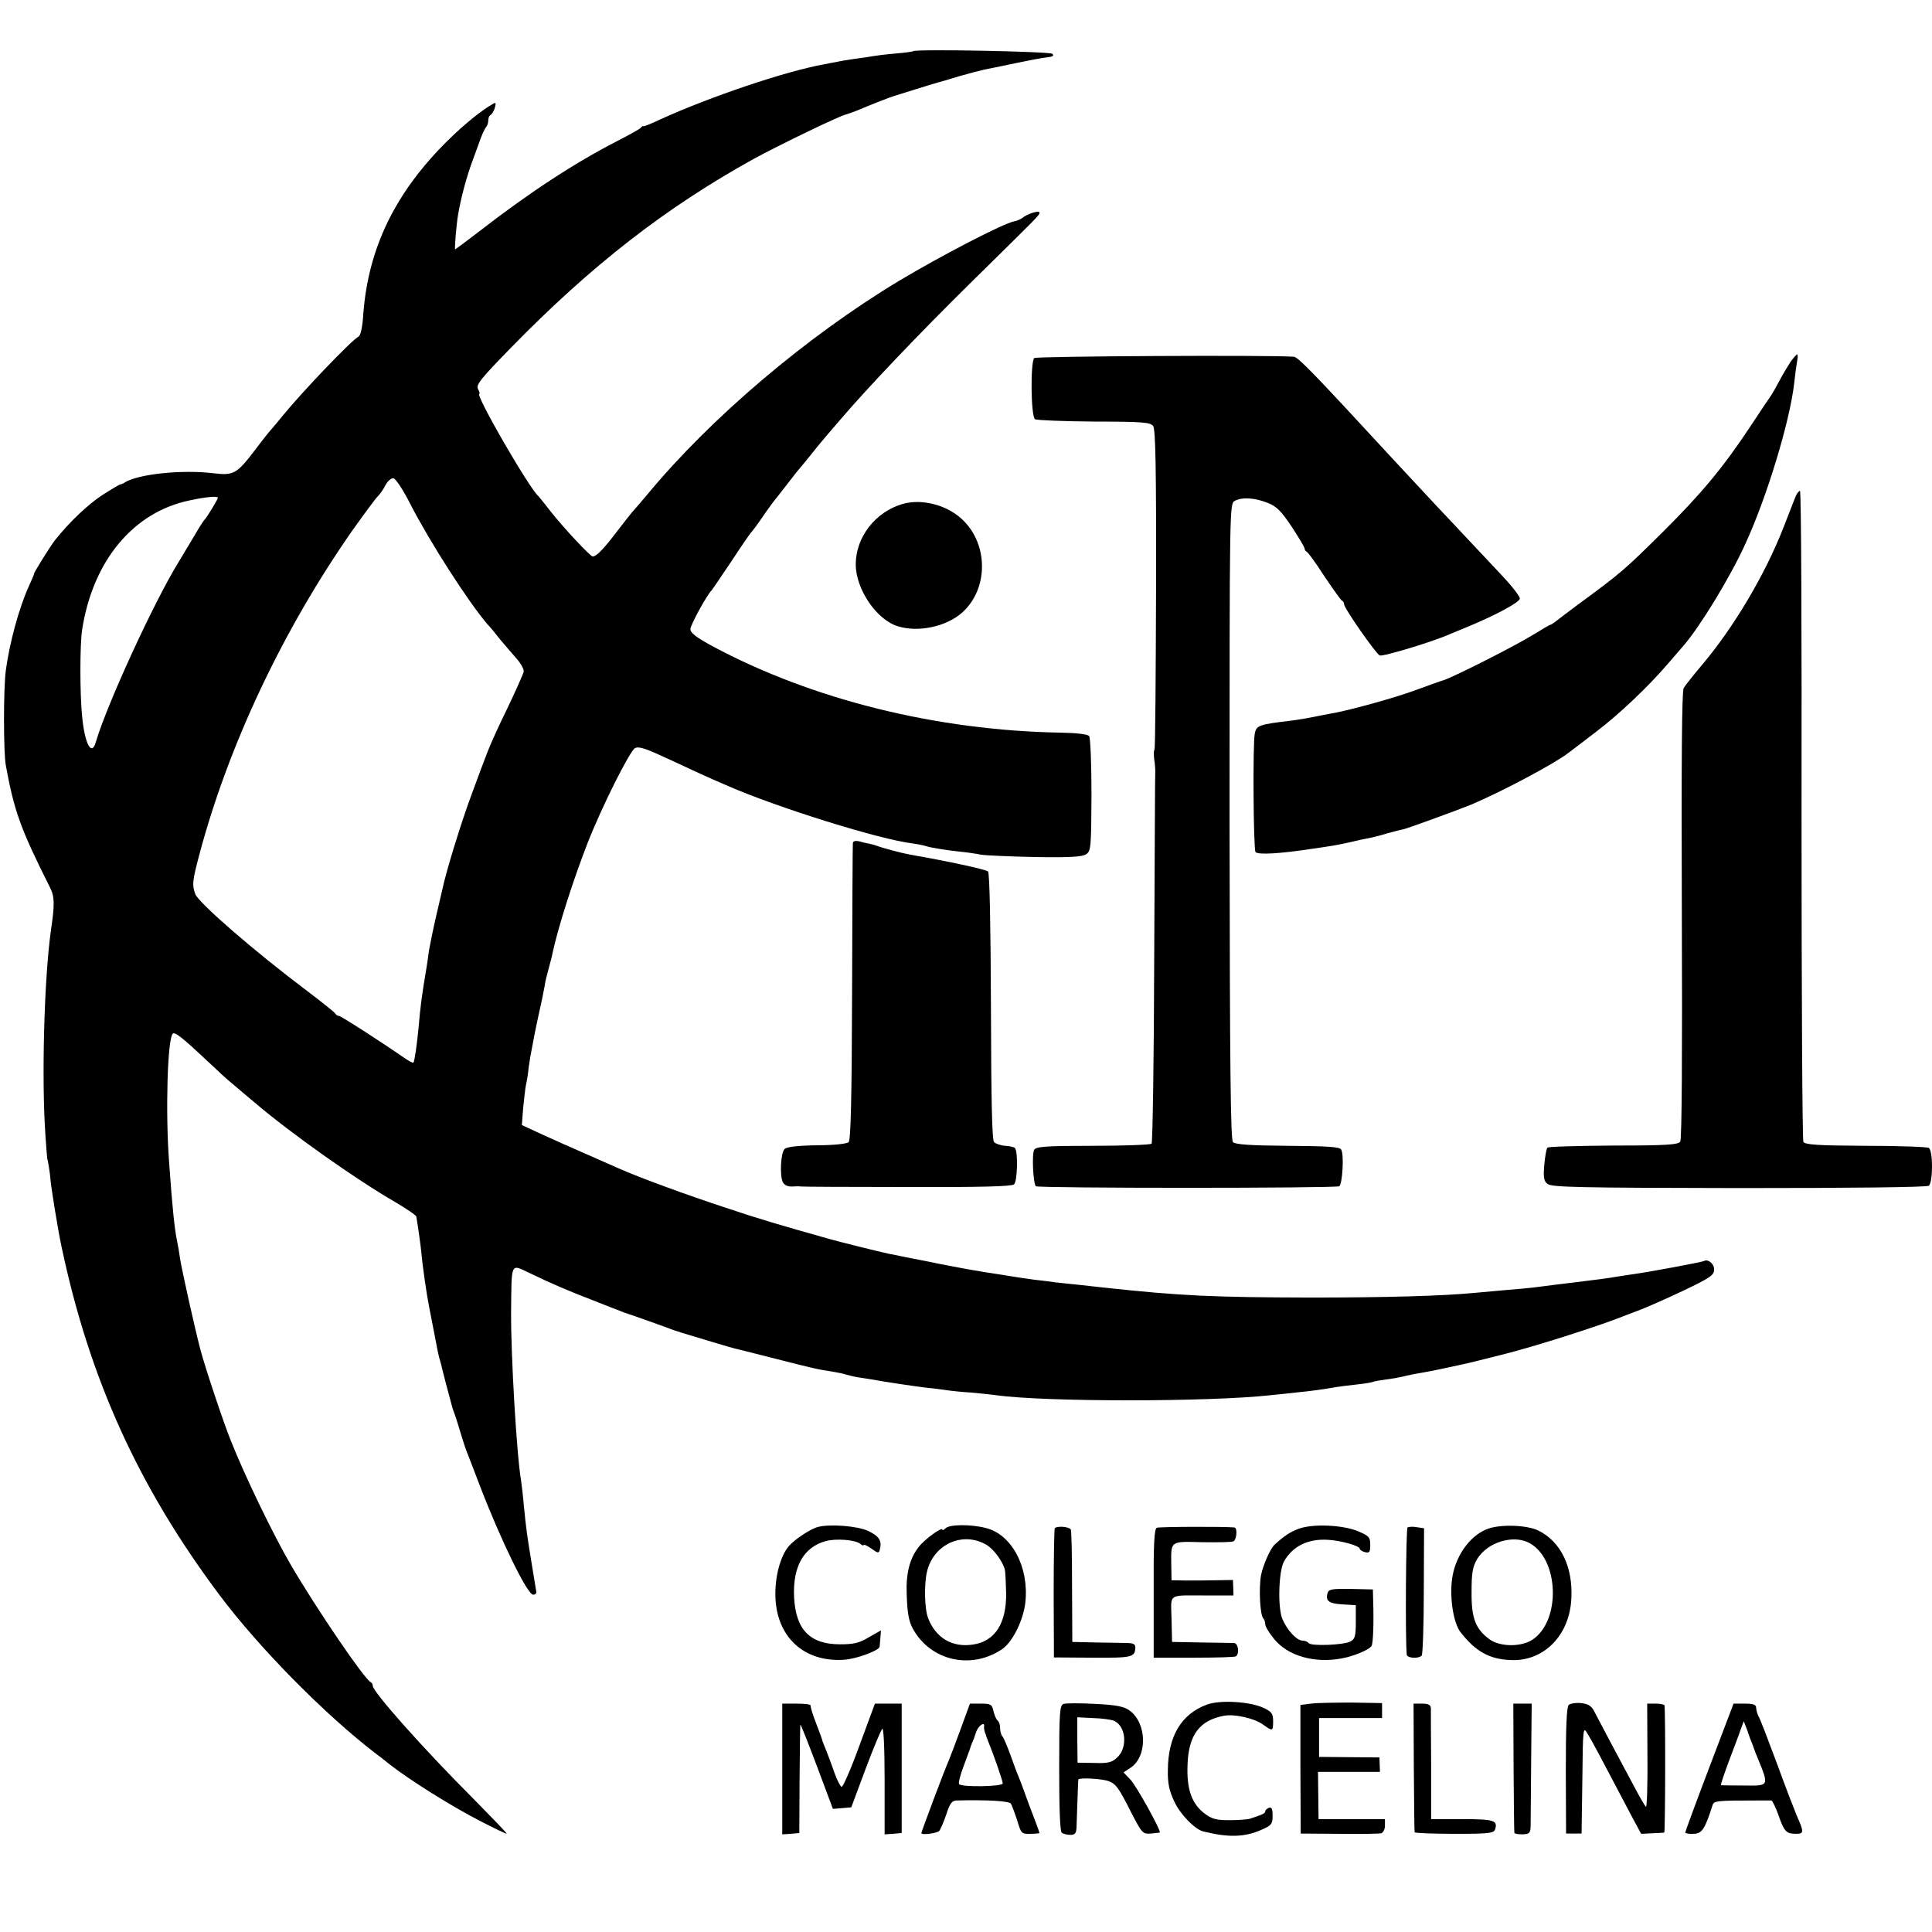
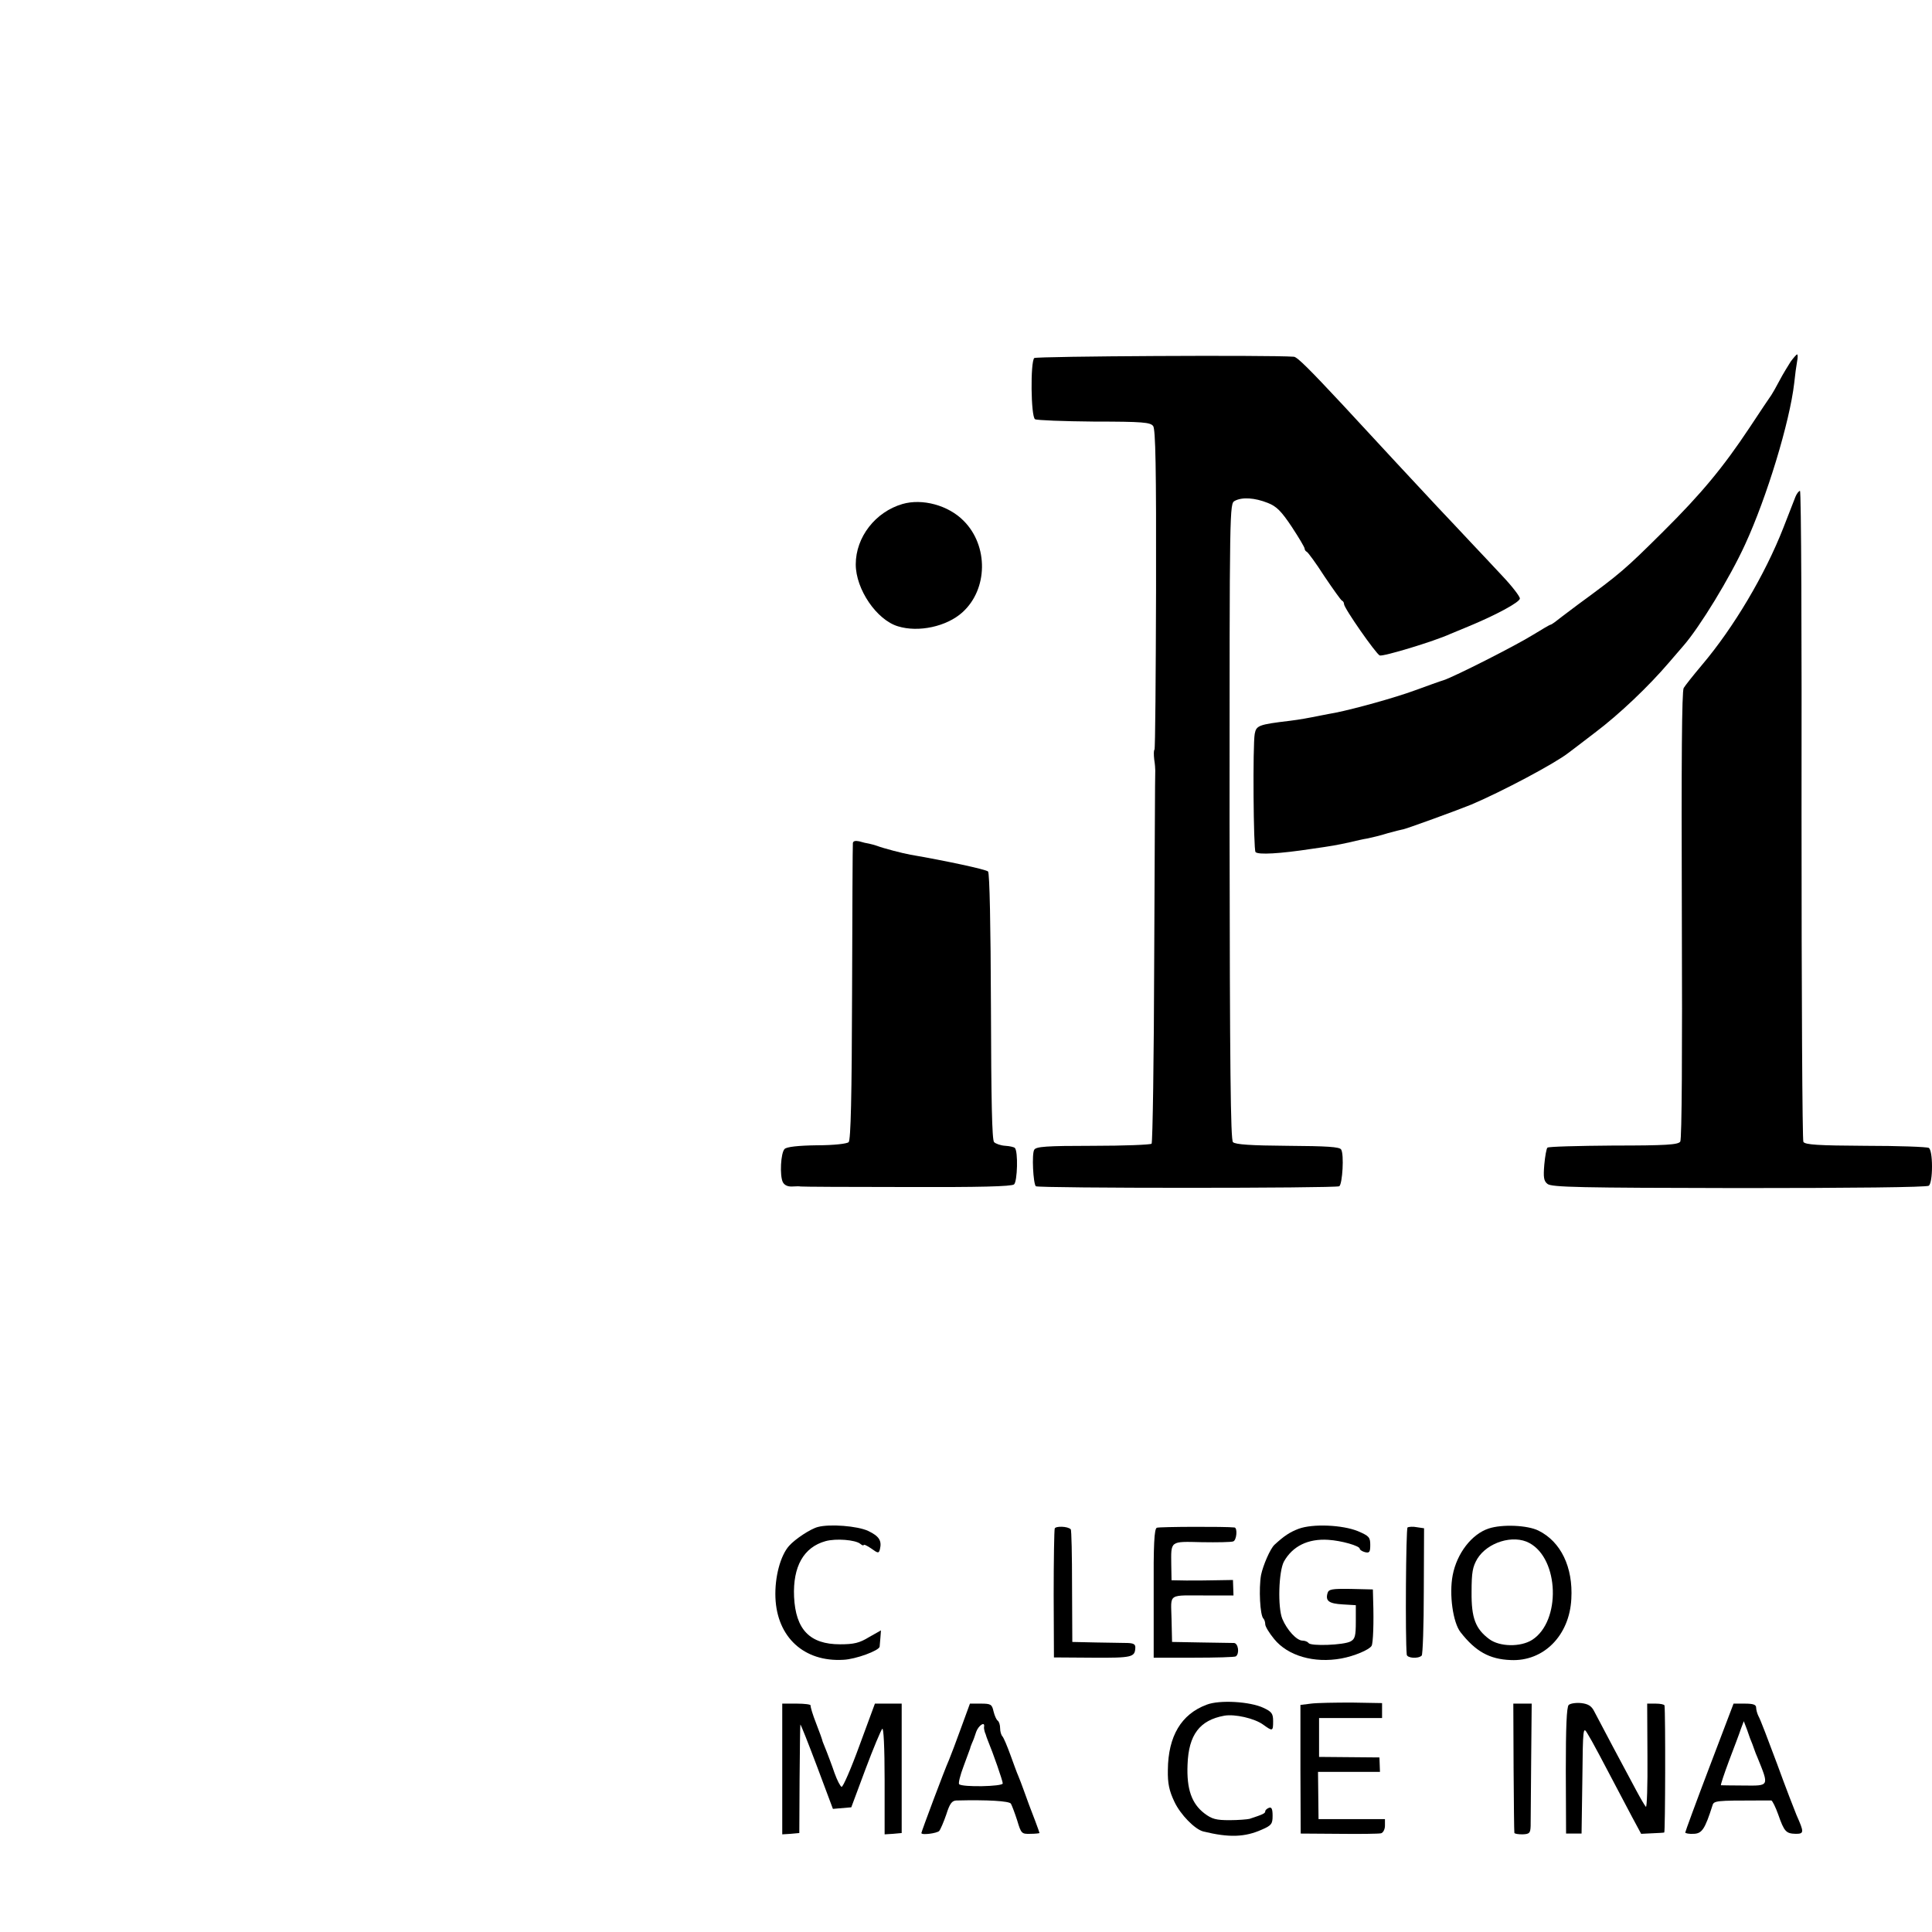
<svg xmlns="http://www.w3.org/2000/svg" version="1.0" width="736pt" height="736pt" viewBox="0 0 736 736" preserveAspectRatio="xMidYMid meet">
  <g transform="translate(0,736) scale(0.1,-0.1)" fill="#000000" stroke="none">
-     <path d="M3478 7165 c-1 -2 -32 -6 -68 -9 -36 -3 -74 -8 -85 -10 -11 -2 -42 -7 -68 -10 -27 -4 -59 -9 -70 -12 -12 -2 -34 -6 -48 -9 -149 -27 -435 -124 -624 -210 -33 -16 -62 -27 -64 -26 -2 2 -7 -1 -10 -6 -3 -4 -44 -27 -91 -51 -160 -82 -336 -197 -529 -347 -47 -36 -86 -65 -87 -65 -3 0 4 90 11 132 11 65 33 147 56 208 11 30 25 69 31 85 6 17 15 34 19 40 5 5 9 17 9 26 0 10 4 19 9 21 4 2 12 14 16 27 5 18 4 22 -6 16 -46 -26 -111 -79 -174 -141 -199 -197 -302 -408 -321 -660 -3 -49 -10 -82 -18 -86 -29 -16 -213 -209 -286 -298 -19 -24 -40 -48 -45 -54 -6 -6 -35 -42 -64 -81 -69 -90 -81 -97 -156 -88 -122 15 -289 -3 -340 -35 -5 -4 -13 -7 -16 -7 -3 0 -35 -19 -71 -42 -53 -35 -123 -101 -178 -170 -16 -20 -80 -122 -80 -128 0 -3 -9 -24 -20 -48 -37 -81 -74 -216 -88 -322 -9 -67 -9 -310 0 -360 32 -175 56 -242 168 -465 18 -35 19 -63 4 -164 -26 -186 -36 -566 -21 -781 3 -49 7 -90 7 -90 2 0 11 -59 12 -75 0 -19 30 -204 43 -262 106 -501 293 -913 601 -1324 152 -203 405 -459 599 -607 6 -4 28 -21 50 -39 77 -60 235 -159 340 -213 58 -30 105 -53 105 -50 0 3 -57 62 -127 133 -190 190 -383 407 -383 430 0 6 -4 12 -8 14 -23 10 -205 277 -305 448 -68 117 -175 339 -227 470 -30 74 -99 282 -117 350 -22 85 -70 300 -77 345 -3 22 -8 51 -11 65 -10 47 -18 122 -31 305 -14 189 -6 467 14 487 8 8 34 -12 133 -105 36 -34 78 -73 95 -86 16 -14 54 -46 84 -71 137 -117 386 -293 535 -379 44 -26 81 -51 81 -56 8 -46 17 -115 19 -135 4 -49 20 -160 30 -210 5 -26 23 -117 31 -160 3 -14 7 -33 10 -42 3 -9 7 -25 9 -35 3 -14 21 -81 39 -148 2 -5 6 -17 9 -25 3 -8 13 -40 22 -70 9 -30 20 -64 25 -75 4 -11 27 -69 50 -130 79 -205 179 -410 201 -410 8 0 13 5 12 11 -1 6 -9 55 -18 110 -17 105 -20 122 -30 224 -3 36 -8 76 -10 90 -17 99 -39 479 -38 640 2 195 -3 185 69 151 87 -42 153 -70 239 -103 50 -20 99 -39 110 -43 11 -5 25 -9 30 -11 14 -4 125 -44 150 -53 11 -5 36 -13 55 -19 82 -25 186 -56 195 -58 6 -1 75 -19 155 -39 149 -38 161 -41 220 -50 19 -3 44 -8 55 -12 11 -3 31 -8 45 -10 14 -2 34 -5 45 -7 54 -10 155 -25 210 -32 22 -2 56 -6 75 -9 19 -3 64 -8 100 -10 36 -3 79 -8 95 -10 183 -26 812 -26 1045 0 19 2 62 6 95 10 62 6 111 13 155 21 14 2 50 7 80 10 30 3 58 8 61 10 4 2 27 6 50 9 24 3 51 8 59 10 8 2 29 7 45 10 34 6 69 12 105 20 109 23 100 21 250 59 121 31 365 109 455 146 11 4 36 14 55 21 19 7 90 38 158 70 107 51 122 61 122 83 0 22 -23 41 -39 32 -7 -4 -209 -42 -276 -51 -22 -3 -51 -8 -65 -10 -22 -4 -67 -10 -150 -20 -33 -4 -116 -14 -160 -20 -19 -2 -69 -7 -110 -10 -41 -4 -91 -8 -110 -10 -124 -12 -339 -18 -630 -18 -368 1 -489 6 -785 38 -16 2 -57 6 -90 10 -33 3 -76 8 -95 10 -19 3 -55 7 -80 10 -25 3 -70 10 -100 15 -30 5 -71 11 -90 14 -49 8 -83 14 -170 31 -41 9 -86 17 -100 20 -14 3 -36 7 -50 10 -14 3 -34 7 -45 9 -33 7 -187 45 -225 56 -185 52 -267 76 -395 119 -149 49 -327 114 -408 150 -23 10 -80 35 -127 56 -47 20 -120 53 -164 73 l-78 36 5 66 c4 36 8 76 11 89 3 12 8 42 10 65 3 22 8 52 11 66 3 14 7 37 10 53 3 15 12 60 21 100 9 39 17 81 19 92 1 11 8 40 15 65 7 25 14 52 15 60 24 108 78 275 132 415 55 141 162 354 182 365 15 8 43 -2 133 -44 105 -49 137 -64 221 -100 190 -83 578 -204 703 -219 21 -3 46 -8 54 -11 16 -5 74 -15 133 -21 21 -2 55 -7 75 -11 21 -3 114 -7 209 -9 131 -2 177 1 191 11 18 12 19 28 20 226 0 118 -4 218 -9 224 -6 7 -48 12 -107 13 -474 8 -949 126 -1329 330 -59 32 -83 50 -83 64 0 16 62 129 80 147 3 3 36 52 75 110 38 58 72 107 75 110 3 3 22 27 41 55 18 27 39 55 44 62 14 18 26 32 65 83 19 25 37 47 40 50 3 3 23 28 45 55 22 28 50 61 62 75 12 14 31 36 43 50 103 121 302 330 499 524 257 253 261 256 261 266 0 10 -46 -4 -65 -20 -7 -5 -20 -11 -31 -13 -40 -7 -281 -132 -441 -228 -350 -211 -716 -521 -958 -814 -28 -33 -53 -62 -56 -65 -3 -3 -29 -36 -59 -75 -50 -66 -77 -94 -92 -95 -9 0 -109 107 -159 170 -23 30 -45 57 -48 60 -36 31 -243 390 -225 390 3 0 0 8 -5 18 -9 16 11 40 127 159 306 313 588 532 922 717 89 49 330 166 353 170 7 2 23 8 37 13 57 24 136 55 145 57 6 2 42 13 80 25 39 12 77 24 85 26 8 2 47 13 85 25 39 11 81 22 95 25 14 3 34 7 45 9 119 25 175 36 197 38 19 2 24 6 17 13 -9 9 -521 19 -531 10z m-1915 -1725 c74 -144 219 -370 293 -457 11 -11 33 -38 50 -60 18 -21 45 -53 62 -72 17 -19 29 -42 27 -50 -2 -9 -30 -72 -63 -141 -34 -69 -67 -143 -75 -165 -9 -22 -36 -95 -61 -163 -38 -102 -97 -292 -111 -361 -2 -9 -13 -55 -24 -103 -11 -48 -23 -107 -27 -130 -3 -24 -7 -52 -9 -63 -18 -106 -24 -153 -30 -225 -6 -67 -16 -134 -20 -138 -2 -2 -16 5 -32 16 -92 64 -245 162 -252 162 -5 0 -11 4 -13 8 -1 4 -50 43 -108 87 -201 151 -414 336 -426 369 -13 35 -11 50 15 149 111 418 319 858 584 1237 45 63 88 122 97 130 8 8 22 28 29 43 9 16 22 26 30 25 9 -2 38 -46 64 -98z m-733 24 c0 -6 -44 -79 -51 -84 -3 -3 -21 -30 -38 -60 -18 -30 -46 -77 -63 -105 -93 -152 -271 -539 -313 -682 -16 -56 -42 -7 -52 96 -9 88 -9 275 0 333 41 262 195 448 411 492 59 13 106 17 106 10z" />
    <path d="M3940 5996 c-15 -15 -13 -223 3 -233 6 -4 108 -8 225 -9 187 0 214 -3 225 -17 9 -13 12 -156 11 -622 -1 -333 -3 -608 -6 -611 -3 -2 -3 -19 -1 -37 3 -18 4 -36 4 -42 -1 -5 -2 -326 -4 -712 -1 -386 -6 -705 -10 -710 -5 -4 -105 -8 -223 -8 -179 0 -217 -3 -224 -15 -10 -15 -4 -129 6 -139 8 -8 1143 -8 1156 0 12 8 19 122 7 140 -6 10 -53 13 -204 14 -140 1 -199 5 -208 14 -9 9 -12 277 -13 1222 0 1209 0 1210 20 1221 28 15 76 12 126 -8 33 -13 51 -31 91 -91 27 -41 49 -78 49 -83 0 -5 4 -10 8 -12 4 -1 35 -43 67 -93 33 -49 63 -91 67 -93 5 -2 8 -8 8 -13 0 -16 122 -190 136 -196 13 -5 208 54 269 82 17 7 48 20 70 29 104 43 195 92 195 106 0 8 -30 47 -66 85 -36 39 -91 97 -122 130 -31 33 -88 94 -127 135 -66 70 -226 243 -361 389 -125 134 -172 181 -185 182 -94 7 -982 2 -989 -5z" />
    <path d="M6822 5983 c-10 -16 -30 -48 -43 -73 -13 -25 -27 -49 -31 -55 -4 -5 -42 -62 -83 -124 -101 -152 -183 -251 -329 -396 -145 -144 -162 -159 -326 -279 -41 -31 -80 -60 -87 -66 -7 -5 -14 -10 -17 -10 -2 0 -33 -18 -67 -39 -68 -42 -297 -158 -339 -172 -14 -4 -63 -22 -110 -39 -76 -28 -228 -70 -302 -85 -16 -3 -39 -7 -53 -10 -55 -11 -82 -16 -122 -21 -118 -14 -127 -18 -133 -49 -8 -42 -5 -443 3 -451 10 -11 94 -6 212 12 78 11 100 15 145 25 25 6 56 13 70 15 14 3 49 11 77 20 29 8 54 14 55 14 4 -2 217 76 263 95 118 50 319 157 370 197 6 4 51 39 101 77 93 70 205 177 281 266 24 28 49 57 56 65 62 71 177 259 235 386 83 180 170 467 187 614 3 30 8 67 11 83 3 15 3 27 0 27 -2 0 -13 -12 -24 -27z" />
    <path d="M6840 5468 c-5 -13 -26 -66 -46 -118 -70 -179 -189 -380 -311 -524 -32 -38 -63 -77 -69 -87 -7 -13 -9 -275 -7 -866 2 -522 0 -853 -6 -862 -8 -12 -55 -15 -254 -15 -135 -1 -249 -4 -252 -8 -4 -4 -9 -33 -12 -65 -4 -48 -2 -62 12 -73 15 -13 123 -15 729 -16 427 0 716 3 724 9 7 6 12 34 12 73 0 39 -5 66 -12 71 -7 4 -116 8 -241 8 -181 1 -230 4 -237 15 -4 7 -7 568 -7 1247 1 678 -1 1233 -6 1233 -4 0 -12 -10 -17 -22z" />
    <path d="M3438 5440 c-103 -30 -178 -126 -178 -230 0 -95 80 -212 161 -236 78 -24 185 -1 245 53 98 88 100 254 5 349 -58 59 -157 86 -233 64z" />
    <path d="M3249 4148 c-1 -7 -2 -264 -3 -570 -1 -396 -5 -561 -13 -569 -6 -6 -55 -12 -121 -12 -72 -1 -115 -6 -123 -14 -15 -15 -19 -101 -7 -126 6 -12 19 -18 36 -17 15 1 29 1 32 0 3 -1 184 -2 402 -2 279 -1 401 2 411 10 13 11 16 127 3 139 -3 3 -19 7 -36 8 -18 1 -37 8 -43 14 -8 8 -11 159 -12 516 -1 308 -5 509 -11 515 -8 8 -162 41 -296 64 -28 5 -102 24 -128 34 -8 3 -21 6 -29 8 -8 1 -25 5 -38 9 -15 3 -23 1 -24 -7z" />
    <path d="M3116 1543 c-28 -7 -87 -46 -110 -72 -33 -37 -55 -119 -52 -197 6 -151 109 -246 259 -237 47 2 136 35 138 50 0 4 2 20 3 35 l2 27 -46 -26 c-36 -22 -57 -27 -110 -27 -115 0 -169 56 -175 181 -5 116 37 189 120 212 40 11 113 5 132 -10 7 -6 13 -8 13 -5 0 4 13 -2 29 -13 26 -19 29 -19 33 -3 8 33 -3 50 -45 70 -41 19 -146 27 -191 15z" />
-     <path d="M3602 1538 c-7 -7 -12 -9 -12 -5 0 12 -68 -37 -90 -66 -34 -43 -49 -100 -46 -179 3 -85 9 -111 32 -147 73 -113 223 -140 335 -61 38 28 78 110 85 175 15 134 -51 259 -150 284 -59 15 -139 14 -154 -1z m156 -63 c28 -17 62 -63 70 -95 2 -8 4 -49 5 -90 1 -115 -43 -183 -127 -195 -78 -12 -141 25 -170 100 -14 34 -16 127 -5 176 24 106 136 157 227 104z" />
    <path d="M4018 1537 c-2 -7 -4 -120 -4 -252 l1 -239 148 -1 c150 -1 160 2 162 37 1 14 -6 18 -29 19 -17 0 -71 1 -121 2 l-90 2 -1 212 c0 117 -2 215 -5 217 -11 12 -58 13 -61 3z" />
    <path d="M4407 1540 c-10 -4 -13 -64 -12 -250 l0 -245 153 0 c84 0 156 2 160 5 15 11 9 50 -7 51 -9 0 -65 1 -126 2 l-110 2 -2 88 c-2 100 -18 89 139 89 l97 0 -1 30 -1 29 -61 -1 c-34 -1 -86 -1 -117 -1 l-56 1 -1 58 c-1 93 -6 90 116 87 59 -1 113 0 120 3 13 4 17 51 5 53 -33 4 -286 3 -296 -1z" />
    <path d="M4947 1536 c-34 -13 -55 -27 -92 -61 -16 -15 -43 -77 -51 -115 -9 -51 -4 -154 9 -166 4 -4 7 -14 7 -22 0 -8 15 -33 34 -56 52 -64 152 -93 256 -74 49 9 106 33 115 48 6 9 9 89 6 175 l-1 40 -84 2 c-73 1 -85 -1 -89 -17 -8 -29 6 -39 58 -42 l50 -3 0 -63 c0 -54 -3 -66 -20 -75 -25 -14 -153 -19 -160 -6 -4 5 -14 9 -23 9 -22 0 -59 40 -77 83 -18 44 -14 180 6 218 33 59 92 88 169 83 50 -3 120 -23 120 -34 0 -4 9 -10 20 -13 17 -4 20 0 20 28 0 29 -5 34 -47 52 -59 24 -172 29 -226 9z" />
    <path d="M5362 1541 c-6 -5 -9 -422 -3 -484 1 -14 44 -17 57 -4 4 4 8 115 8 246 l1 239 -27 4 c-15 3 -31 2 -36 -1z" />
    <path d="M5671 1537 c-64 -21 -121 -94 -137 -178 -14 -73 1 -180 30 -217 57 -73 110 -103 191 -106 125 -6 224 93 231 233 7 121 -40 218 -125 260 -42 21 -139 25 -190 8z m155 -55 c114 -61 121 -298 11 -369 -44 -28 -124 -27 -164 3 -52 39 -68 80 -67 179 0 76 4 96 22 127 39 63 137 93 198 60z" />
-     <path d="M4052 869 c-15 -5 -17 -29 -17 -245 0 -153 3 -242 10 -246 5 -4 20 -8 33 -8 17 0 22 6 23 28 5 141 6 178 7 183 3 8 94 3 117 -7 27 -11 37 -25 85 -120 40 -77 43 -81 73 -79 18 2 33 3 35 4 8 3 -90 180 -112 202 l-26 27 26 17 c66 43 64 170 -3 219 -21 15 -50 21 -130 25 -57 3 -111 3 -121 0z m191 -64 c47 -20 54 -104 12 -141 -19 -18 -35 -22 -87 -20 l-63 1 -1 86 0 87 60 -3 c34 -1 69 -6 79 -10z" />
    <path d="M4597 866 c-97 -36 -147 -120 -148 -249 -1 -51 5 -79 25 -121 23 -49 78 -105 110 -113 98 -24 158 -22 223 7 37 16 41 22 41 53 0 26 -4 34 -14 30 -8 -3 -14 -9 -14 -13 0 -8 -8 -12 -60 -29 -8 -2 -43 -5 -76 -5 -51 0 -67 4 -96 26 -48 37 -68 92 -64 186 4 113 46 169 140 186 40 7 115 -10 148 -34 36 -26 38 -26 38 13 0 29 -5 36 -37 51 -51 24 -167 31 -216 12z" />
    <path d="M4994 870 l-40 -5 0 -245 1 -245 145 -1 c80 -1 152 0 161 2 8 2 15 15 15 29 l0 25 -127 0 -126 0 -1 90 -1 90 118 0 118 0 -1 28 -1 27 -115 1 -115 1 0 74 0 74 120 0 120 0 0 29 0 28 -115 2 c-63 0 -133 -1 -156 -4z" />
    <path d="M5976 865 c-8 -8 -11 -85 -11 -251 l1 -239 29 0 30 0 3 205 c2 202 3 204 20 175 17 -27 48 -86 169 -316 l35 -65 41 2 c23 1 44 2 47 3 4 1 5 451 1 484 -1 4 -16 7 -33 7 l-33 0 1 -201 c1 -110 -2 -197 -6 -192 -4 4 -21 33 -37 63 -39 72 -143 268 -160 301 -10 20 -23 28 -49 31 -20 2 -41 -1 -48 -7z" />
    <path d="M2980 621 l0 -249 32 2 33 3 1 204 c1 112 2 206 3 209 1 3 29 -68 63 -158 l61 -163 35 3 35 3 54 145 c30 80 59 149 64 154 5 6 9 -70 9 -196 l0 -206 32 2 33 3 0 246 0 247 -51 0 -51 0 -59 -160 c-32 -88 -63 -159 -68 -157 -5 2 -17 25 -27 53 -9 27 -23 63 -29 79 -7 17 -14 35 -16 40 -1 6 -12 37 -25 70 -13 33 -22 63 -21 68 1 4 -23 7 -53 7 l-55 0 0 -249z" />
    <path d="M3661 777 c-18 -50 -39 -105 -46 -122 -16 -35 -105 -273 -105 -278 0 -9 60 -1 68 8 5 6 17 34 27 63 13 41 21 52 38 53 120 3 201 -2 208 -12 4 -7 15 -36 24 -64 15 -50 17 -52 50 -51 19 0 35 2 35 3 0 3 -28 78 -40 108 -4 11 -13 36 -20 55 -7 19 -16 44 -21 55 -5 11 -18 47 -30 80 -12 33 -25 64 -30 70 -5 5 -9 19 -9 31 0 13 -4 25 -9 29 -5 3 -12 19 -16 35 -6 27 -10 30 -48 30 l-42 0 -34 -93z m88 6 c-1 -5 0 -11 1 -15 1 -5 3 -11 5 -15 1 -5 5 -15 8 -23 20 -48 57 -154 57 -164 0 -12 -154 -15 -166 -3 -4 3 4 35 17 69 13 35 24 65 25 68 0 3 4 12 7 20 4 8 11 27 16 43 9 24 33 40 30 20z" />
-     <path d="M5386 628 c1 -134 2 -245 3 -248 0 -3 69 -6 151 -6 135 0 151 2 156 18 10 33 -5 38 -126 38 l-118 0 0 203 c-1 111 -1 210 -1 220 -1 12 -9 17 -34 17 l-32 0 1 -242z" />
    <path d="M5766 628 c1 -134 2 -246 3 -250 0 -4 15 -6 31 -6 27 1 30 5 31 32 0 17 1 129 2 249 l2 217 -35 0 -35 0 1 -242z" />
    <path d="M6512 628 c-51 -134 -92 -246 -92 -249 0 -3 14 -6 32 -5 32 1 43 18 72 109 5 17 16 18 171 18 25 0 49 0 53 0 4 -1 16 -25 26 -53 23 -66 30 -73 67 -74 32 0 32 6 3 71 -7 17 -41 104 -74 195 -34 91 -65 173 -71 182 -5 10 -9 25 -9 33 0 11 -11 15 -43 15 l-43 0 -92 -242z m164 87 c4 -11 8 -22 9 -25 1 -3 5 -14 10 -25 45 -111 46 -108 -52 -107 -46 0 -85 1 -87 1 -2 1 12 43 31 94 19 50 40 105 45 121 l11 29 13 -34 c6 -19 15 -43 20 -54z" />
  </g>
</svg>